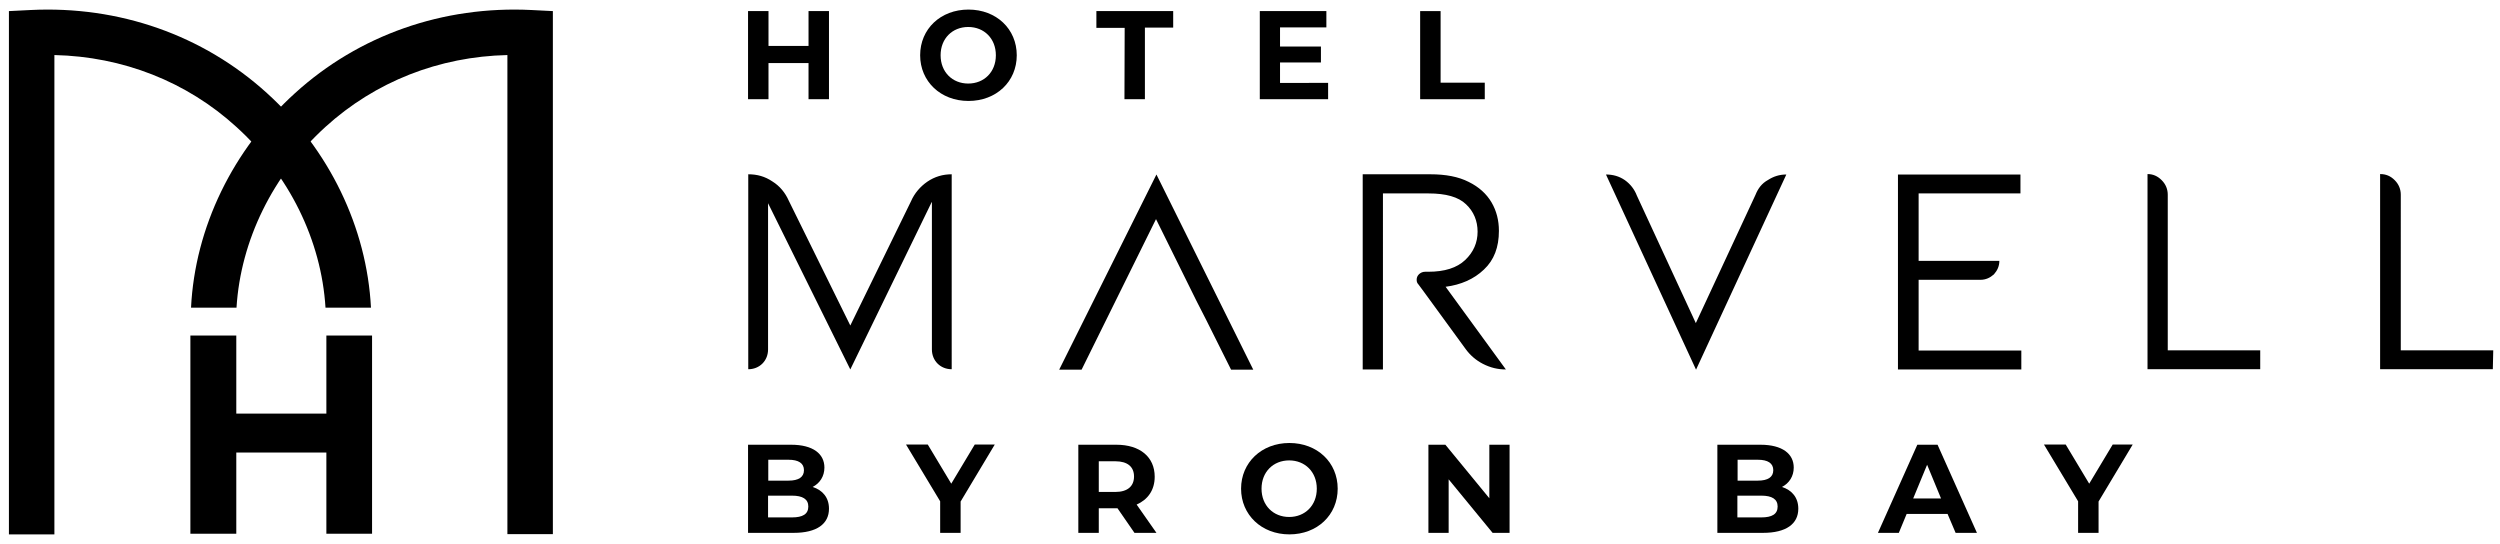
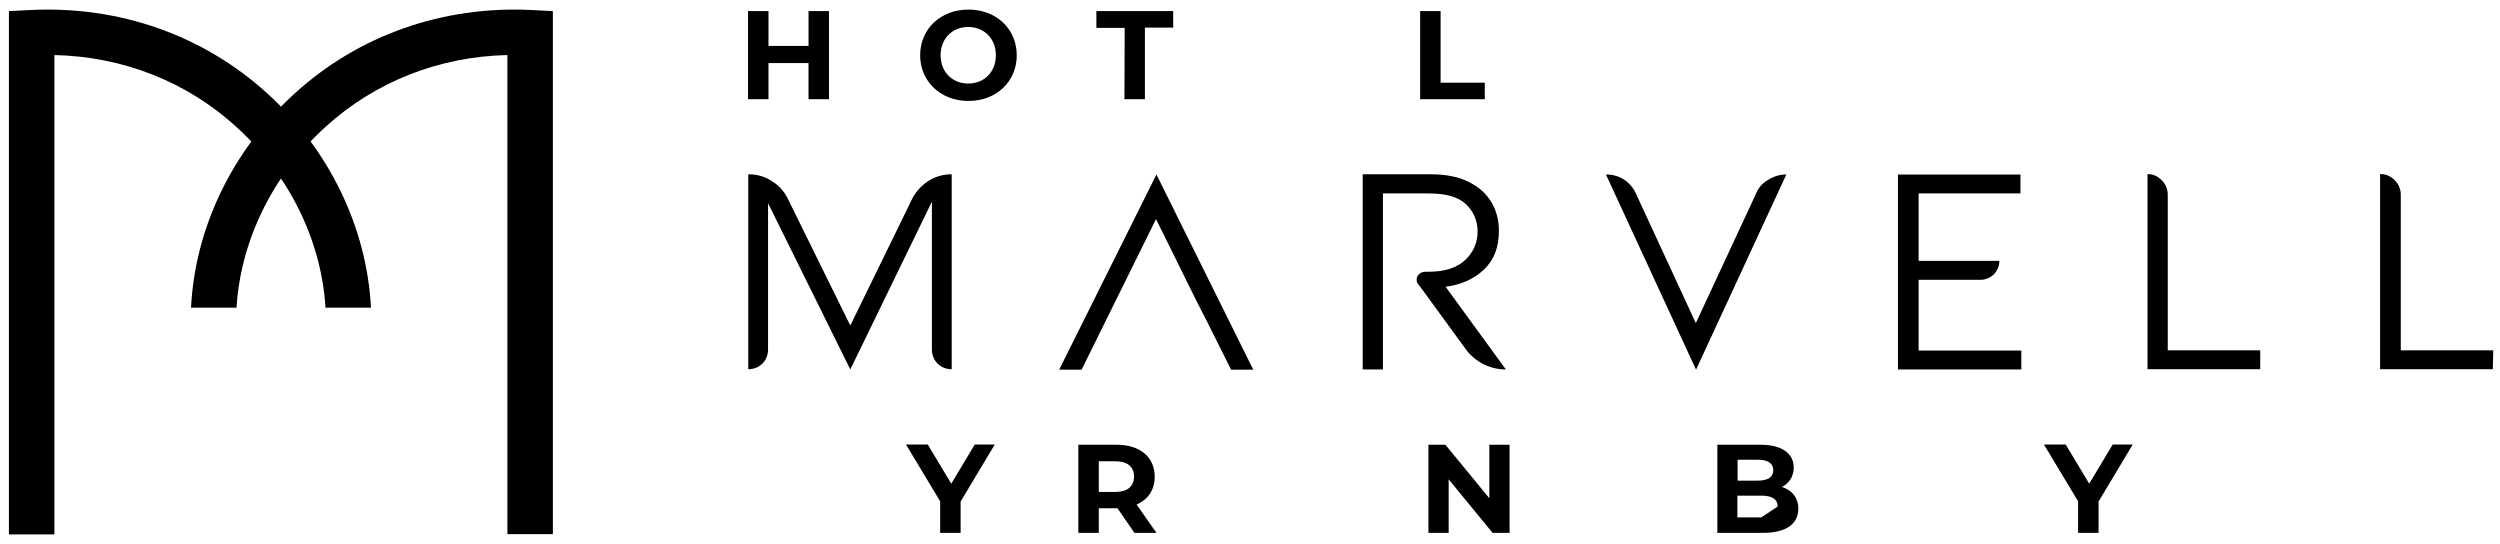
<svg xmlns="http://www.w3.org/2000/svg" id="Layer_1" x="0px" y="0px" viewBox="0 0 1149 250" style="enable-background:new 0 0 1149 250;" xml:space="preserve">
  <path d="M418.7,92.5l-27.9,57.1l-28.3-57.4c-1.6-3.6-4.1-6.7-7.5-8.8c-3.4-2.3-7-3.3-11.1-3.3v89.6c2.5,0,4.8-0.9,6.5-2.6 s2.6-4,2.6-6.5V93.4l37.8,76.4l37.4-76.9h0.1v67.7c0,2.5,0.9,4.8,2.6,6.5s4,2.6,6.5,2.6V80.1c-4.1,0-7.8,1.1-11.2,3.4 C423,85.7,420.3,88.8,418.7,92.5 M576,169.9l-44.5-89.7l-44.7,89.7h10.3l34.2-69.2l18.6,37.6l4.4,8.6l11.5,23H576L576,169.9z  M692.1,169.8l-27.7-38c7-0.9,13-3.5,17.6-7.9c4.7-4.4,6.9-10.3,6.9-17.8c0-4.8-1.1-9.2-3.4-13.1s-5.8-7.1-10.5-9.4 c-4.7-2.4-10.6-3.5-17.6-3.5h-31.1v89.7h9.3V88.9h21c7.9,0,13.7,1.6,17.2,5c3.5,3.3,5.3,7.6,5.3,12.6s-1.9,9.4-5.7,13 c-3.8,3.6-9.4,5.4-17,5.4h-1.4c-1.1,0-2,0.4-2.8,1.1c-0.8,0.8-1.1,1.6-1.1,2.6c0,0.8,0.2,1.5,0.8,2.1l2.3,3.1l19.4,26.6 c2.1,2.9,4.8,5.2,7.9,6.8C685,169,688.4,169.8,692.1,169.8 M806.8,89.6l-27.4,58.9l-27.1-58.6c-1.1-2.9-3-5.3-5.5-7.1 c-2.6-1.8-5.5-2.6-8.7-2.6l41.4,89.7l41.5-89.7c-3.2,0-5.9,0.9-8.4,2.5C809.7,84.3,808,86.6,806.8,89.6 M929,161.1h-47.2v-32.5h28.4 c2.4,0,4.4-0.9,6.2-2.5c1.6-1.8,2.5-3.8,2.5-6.2h-37.1V88.9h46.8v-8.7h-56.3v89.6H929V161.1L929,161.1z M1038.8,161h-42.5V89.5 c0-2.5-0.9-4.8-2.8-6.7s-4-2.8-6.5-2.8v89.7h51.8V161L1038.8,161z M1145.9,161h-42.5V89.5c0-2.5-0.9-4.8-2.8-6.7s-4-2.8-6.7-2.8 v89.7h51.8L1145.9,161L1145.9,161L1145.9,161z" />
-   <path d="M381,233.8c0,7-5.6,11.1-16.2,11.1h-21v-40.5h19.8c10.1,0,15.3,4.2,15.3,10.5c0,4-2.1,7.2-5.4,8.9 C378.1,225.3,381,228.7,381,233.8L381,233.8z M353.1,211.4v9.5h9.3c4.6,0,7.1-1.6,7.1-4.8s-2.5-4.8-7.1-4.8H353.1z M371.5,232.8 c0-3.4-2.6-5-7.5-5h-11v10h11C368.9,237.8,371.5,236.3,371.5,232.8L371.5,232.8z" />
  <path d="M441.5,230.5v14.4h-9.4v-14.5l-15.7-26.1h10l10.8,18l10.8-18h9.2L441.5,230.5L441.5,230.5z" />
  <path d="M521.4,244.9l-7.8-11.3h-8.6v11.3h-9.4v-40.5h17.5c10.8,0,17.6,5.6,17.6,14.7c0,6.1-3.1,10.5-8.3,12.8l9.1,13L521.4,244.9 L521.4,244.9z M512.6,212H505v14.1h7.6c5.7,0,8.6-2.7,8.6-7.1S518.3,212,512.6,212L512.6,212z" />
-   <path d="M570.4,224.6c0-12,9.4-21,22.2-21s22.2,8.9,22.2,21s-9.4,21-22.2,21S570.4,236.6,570.4,224.6z M605.2,224.6 c0-7.7-5.4-13-12.7-13s-12.7,5.3-12.7,13s5.4,13,12.7,13S605.2,232.3,605.2,224.6z" />
  <path d="M693.8,204.4v40.5H686l-20.2-24.6v24.6h-9.3v-40.5h7.8l20.2,24.6v-24.6L693.8,204.4L693.8,204.4z" />
-   <path d="M826.5,233.8c0,7-5.6,11.1-16.2,11.1h-21v-40.5h19.8c10.1,0,15.3,4.2,15.3,10.5c0,4-2.1,7.2-5.4,8.9 C823.6,225.3,826.5,228.7,826.5,233.8L826.5,233.8z M798.6,211.4v9.5h9.3c4.6,0,7.1-1.6,7.1-4.8s-2.5-4.8-7.1-4.8H798.6z M817,232.8 c0-3.4-2.6-5-7.5-5h-11v10h11C814.4,237.8,817,236.3,817,232.8L817,232.8z" />
-   <path d="M895.1,236.2h-18.8l-3.6,8.7h-9.6l18.1-40.5h9.3l18.1,40.5h-9.8L895.1,236.2L895.1,236.2z M892.1,229.1l-6.4-15.5l-6.4,15.5 H892.1z" />
+   <path d="M826.5,233.8c0,7-5.6,11.1-16.2,11.1h-21v-40.5h19.8c10.1,0,15.3,4.2,15.3,10.5c0,4-2.1,7.2-5.4,8.9 C823.6,225.3,826.5,228.7,826.5,233.8L826.5,233.8z M798.6,211.4v9.5h9.3c4.6,0,7.1-1.6,7.1-4.8s-2.5-4.8-7.1-4.8H798.6z M817,232.8 c0-3.4-2.6-5-7.5-5h-11v10h11L817,232.8z" />
  <path d="M964.5,230.5v14.4h-9.4v-14.5l-15.7-26.1h10l10.8,18l10.8-18h9.2L964.5,230.5L964.5,230.5z" />
  <path d="M381,5.1v40.5h-9.4V29h-18.4v16.6h-9.4V5.1h9.4v16h18.4v-16C371.6,5.1,381,5.1,381,5.1z" />
  <path d="M422.9,25.4c0-12.1,9.4-21,22.2-21s22.2,8.9,22.2,21s-9.4,21-22.2,21S422.9,37.4,422.9,25.4z M457.7,25.4 c0-7.7-5.4-13-12.7-13s-12.7,5.3-12.7,13s5.4,13,12.7,13S457.7,33.1,457.7,25.4z" />
  <path d="M516.9,12.8h-13V5.1h35.3v7.6h-13v32.9h-9.4L516.9,12.8L516.9,12.8z" />
-   <path d="M610.4,38.1v7.5H579V5.1h30.6v7.5h-21.3v8.8h18.8v7.3h-18.8v9.4L610.4,38.1L610.4,38.1z" />
  <path d="M652.7,5.1h9.4V38h20.3v7.6h-29.7L652.7,5.1L652.7,5.1z" />
  <path d="M244.2,4.6c-40.6-2-79.2,11.5-108.6,38.2c-28.6,25.9-46,61.8-47.8,98.6h20.9c1.9-30.9,16.7-61.1,40.9-83.1 c22.9-20.8,52.2-32.3,83.6-33v220.2h20.9V5.1L244.2,4.6L244.2,4.6z" />
  <path d="M149.6,141.4h20.9c-1.9-36.8-19.2-72.7-47.8-98.6C93.3,16.1,54.7,2.6,14.1,4.6L4.1,5.1v240.5H25V25.3 c31.4,0.7,60.8,12.2,83.6,33C132.9,80.3,147.7,110.5,149.6,141.4L149.6,141.4z" />
-   <path d="M171,154.2v91.1H150V208h-41.4v37.3H87.5v-91.1h21.1v35.9H150v-35.9L171,154.2L171,154.2z" />
</svg>